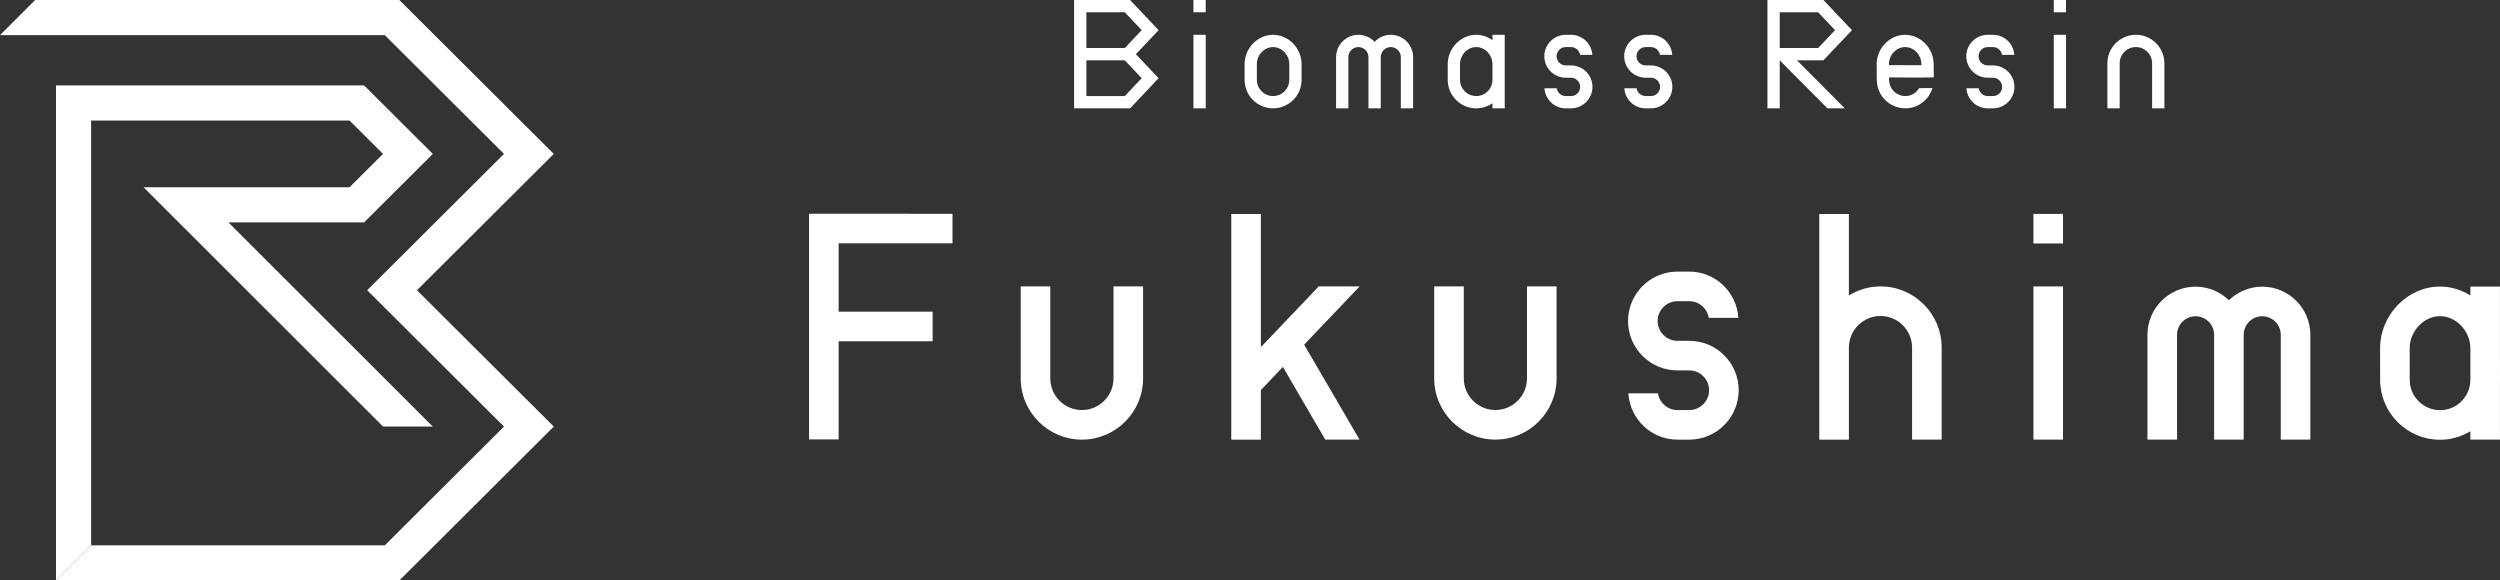
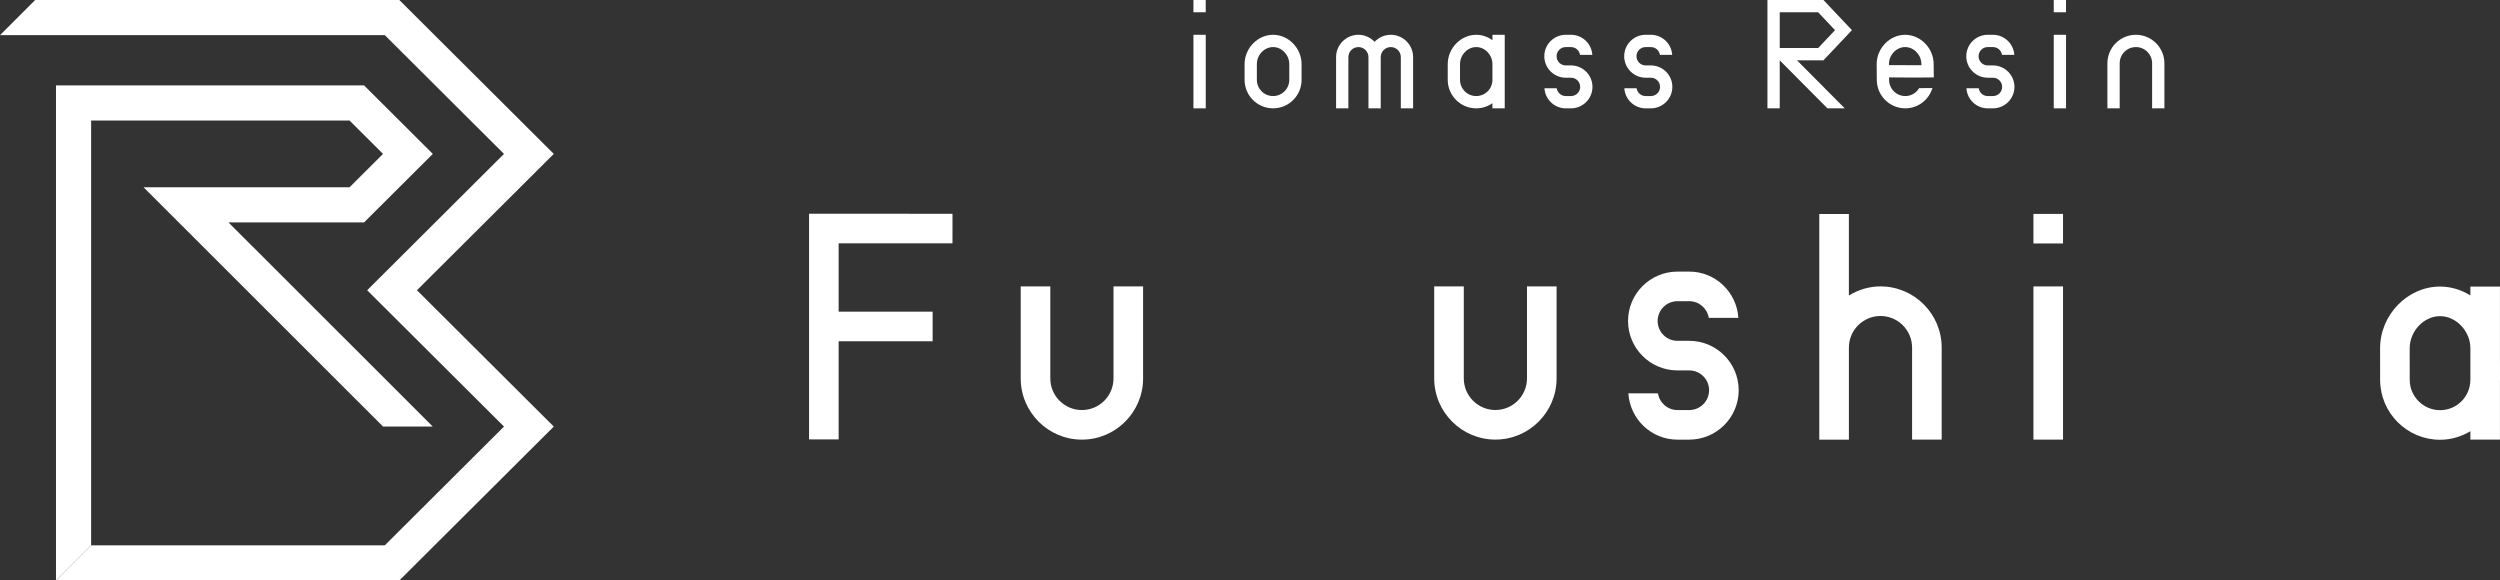
<svg xmlns="http://www.w3.org/2000/svg" id="a" viewBox="0 0 657.271 152.61">
  <rect x="0" y="0" width="657.271" height="152.61" fill="#333333" stroke="none" />
  <path d="M365.648,9.146c-1.678,0-3.184,.717-4.255,1.85-1.071-1.133-2.577-1.85-4.255-1.85-3.236,0-5.87,2.634-5.87,5.871v13.464h3.23V15.017c0-1.457,1.184-2.641,2.64-2.641s2.64,1.184,2.64,2.639c0,.001,0,.001,0,.001v13.464h3.23V15.017h0c0-1.457,1.184-2.641,2.64-2.641s2.64,1.184,2.64,2.641v13.464h3.23V15.017c0-3.238-2.633-5.871-5.87-5.871Z" style="fill:#fff;" />
  <path d="M334.702,28.483c-4.131,0-7.492-3.362-7.492-7.494v-4.122c0-4.185,3.431-7.723,7.492-7.723s7.493,3.537,7.493,7.723v4.122c0,4.131-3.361,7.494-7.493,7.494Zm0-16.107c-2.311,0-4.263,2.057-4.263,4.492v4.122c0,2.351,1.912,4.263,4.263,4.263s4.263-1.912,4.263-4.263v-4.122c0-2.436-1.952-4.492-4.263-4.492Z" style="fill:#fff;" />
  <path d="M565.811,16.603c-.02-2.351-1.948-4.247-4.299-4.227-2.351,.02-4.247,1.948-4.227,4.299v11.808s-3.23,0-3.23,0v-11.781c-.035-4.131,3.298-7.522,7.429-7.556,4.131-.035,7.521,3.299,7.556,7.43v11.907s-3.231,0-3.231,0v-11.88" style="fill:#fff;" />
  <rect x="313.767" y="9.146" width="3.23" height="19.338" style="fill:#fff;" />
  <path d="M392.376,9.146v1.423c-1.22-.89-2.693-1.423-4.263-1.423-4.061,0-7.492,3.537-7.492,7.723v4.122c0,4.131,3.361,7.494,7.492,7.494,1.585,0,3.051-.502,4.263-1.345v1.345h3.23V9.146h-3.23Zm-4.263,16.107c-2.35,0-4.263-1.912-4.263-4.263v-4.122c0-2.436,1.952-4.492,4.263-4.492s4.263,2.057,4.263,4.492v4.122c0,2.351-1.912,4.263-4.263,4.263Z" style="fill:#fff;" />
  <path d="M504.563,23.173c-.74,1.23-2.071,2.067-3.608,2.08-2.35,.02-4.279-1.876-4.298-4.227l-.005-.679,6.75,.047h0l5.005-.042-.026-3.039-.004-.506c-.035-4.185-3.496-7.693-7.558-7.659-4.061,.034-7.462,3.6-7.427,7.786l.035,4.121c.035,4.131,3.424,7.465,7.555,7.43,3.356-.028,6.151-2.285,7.076-5.34l-3.495,.029Zm-7.941-6.269c-.02-2.436,1.914-4.508,4.225-4.528,2.311-.019,4.28,2.021,4.301,4.456l.003,.315-8.525-.031-.003-.212Z" style="fill:#fff;" />
-   <path d="M297.111,28.483h-14.724V0h14.724l7.489,7.928-5.964,6.314,5.964,6.314-7.489,7.928Zm-11.494-3.231h10.102l4.438-4.697-4.438-4.699h-10.102v9.396Zm0-12.626h10.102l4.438-4.699-4.438-4.697h-10.102V12.626Z" style="fill:#fff;" />
  <path d="M472.448,15.857h6.951l7.489-7.929-7.489-7.928h-14.724V28.483h3.23V15.87l12.544,12.614h4.554l-12.556-12.626Zm-4.542-12.626h10.102l4.438,4.697-4.438,4.699h-10.102V3.231Z" style="fill:#fff;" />
  <rect x="313.767" width="3.224" height="3.224" style="fill:#fff;" />
  <rect x="539.949" y="9.146" width="3.23" height="19.338" style="fill:#fff;" />
  <rect x="539.949" width="3.224" height="3.224" style="fill:#fff;" />
  <path d="M413.031,17.201h-1.377c-1.33,0-2.412-1.082-2.412-2.412s1.082-2.412,2.412-2.412h1.377c1.204,0,2.197,.89,2.375,2.045h3.23c-.193-2.938-2.619-5.276-5.605-5.276h-1.377c-3.111,0-5.642,2.532-5.642,5.642s2.531,5.642,5.642,5.642h1.377c1.33,0,2.412,1.082,2.412,2.412s-1.082,2.412-2.412,2.412h-1.377c-1.206,0-2.199-.892-2.375-2.051h-3.23c.191,2.941,2.618,5.281,5.605,5.281h1.377c3.111,0,5.642-2.532,5.642-5.642s-2.531-5.642-5.642-5.642Z" style="fill:#fff;" />
  <path d="M434.033,17.201h-1.377c-1.33,0-2.412-1.082-2.412-2.412s1.082-2.412,2.412-2.412h1.377c1.204,0,2.197,.89,2.375,2.045h3.23c-.193-2.938-2.619-5.276-5.605-5.276h-1.377c-3.111,0-5.642,2.532-5.642,5.642s2.531,5.642,5.642,5.642h1.377c1.33,0,2.412,1.082,2.412,2.412s-1.082,2.412-2.412,2.412h-1.377c-1.206,0-2.199-.892-2.376-2.051h-3.23c.191,2.941,2.618,5.281,5.605,5.281h1.377c3.111,0,5.642-2.532,5.642-5.642s-2.531-5.642-5.642-5.642Z" style="fill:#fff;" />
  <path d="M523.971,17.201h-1.377c-1.33,0-2.412-1.082-2.412-2.412s1.082-2.412,2.412-2.412h1.377c1.204,0,2.197,.89,2.375,2.045h3.23c-.193-2.938-2.619-5.276-5.605-5.276h-1.377c-3.111,0-5.642,2.532-5.642,5.642s2.531,5.642,5.642,5.642h1.377c1.33,0,2.412,1.082,2.412,2.412s-1.082,2.412-2.412,2.412h-1.377c-1.206,0-2.199-.892-2.376-2.051h-3.23c.191,2.941,2.618,5.281,5.605,5.281h1.377c3.111,0,5.642-2.532,5.642-5.642s-2.531-5.642-5.642-5.642Z" style="fill:#fff;" />
  <polygon points="145.594 40.462 104.985 0 9.239 0 0 9.239 101.168 9.239 132.504 40.462 96.532 76.305 132.504 112.148 101.168 143.371 23.96 143.371 14.72 152.61 104.985 152.61 145.594 112.148 109.621 76.305 145.594 40.462" style="fill:#fff;" />
  <polygon points="37.749 49.238 100.707 112.148 113.777 112.148 60.066 58.477 95.711 58.477 113.79 40.462 95.711 22.447 14.72 22.448 14.72 152.61 23.96 143.371 23.96 31.687 91.893 31.686 100.701 40.462 91.893 49.238 37.749 49.238" style="fill:#fff;" />
  <path d="M444.126,89.606h-3.111c-2.873,0-5.21-2.339-5.21-5.212s2.337-5.209,5.21-5.209h3.111c2.589,0,4.727,1.903,5.126,4.381h7.78c-.436-6.771-6.027-12.159-12.906-12.159h-3.111c-7.162,0-12.989,5.825-12.989,12.987s5.827,12.99,12.989,12.99h3.111c2.873,0,5.21,2.336,5.21,5.209s-2.337,5.212-5.21,5.212h-3.111c-2.593,0-4.731-1.912-5.127-4.396h-7.78c.431,6.776,6.024,12.174,12.906,12.174h3.111c7.162,0,12.989-5.828,12.989-12.99s-5.827-12.987-12.989-12.987Z" style="fill:#fff;" />
  <rect x="534.607" y="75.302" width="7.78" height="40.275" style="fill:#fff;" />
  <rect x="534.607" y="56.24" width="7.78" height="7.766" style="fill:#fff;" />
  <path d="M510.483,91.385c0-8.871-7.216-16.087-16.086-16.087-3.051,0-5.876,.902-8.31,2.384v-21.428h-7.781v59.332h7.781v-.006h.004v-24.195c0-4.581,3.726-8.308,8.306-8.308s8.306,3.727,8.306,8.308v24.195h7.78v-24.195Z" style="fill:#fff;" />
-   <polygon points="357.43 115.577 342.873 90.605 357.455 75.302 346.706 75.302 331.494 91.264 331.494 56.254 323.713 56.254 323.713 115.586 331.494 115.586 331.494 102.543 337.285 96.468 348.424 115.577 357.43 115.577" style="fill:#fff;" />
  <polygon points="250.416 63.982 250.418 56.204 212.705 56.195 212.705 115.521 220.486 115.521 220.486 89.718 245.197 89.718 245.197 81.94 220.486 81.94 220.486 63.979 250.416 63.982" style="fill:#fff;" />
-   <path d="M594.756,75.369c-3.404,0-6.485,1.367-8.761,3.562-2.276-2.195-5.357-3.562-8.761-3.562-6.976,0-12.651,5.675-12.651,12.651v27.554h7.78v-27.554c0-2.687,2.185-4.873,4.871-4.873s4.872,2.186,4.872,4.873v27.554h7.78v-27.554c0-2.687,2.185-4.873,4.872-4.873s4.871,2.186,4.871,4.873v27.554h7.78v-27.554c0-6.977-5.675-12.651-12.651-12.651Z" style="fill:#fff;" />
  <path d="M284.442,115.581c-8.87,0-16.086-7.215-16.086-16.084v-24.198s7.778,0,7.778,0v24.198c.001,4.579,3.728,8.306,8.308,8.306s8.306-3.727,8.306-8.306v-24.198s7.778,0,7.778,0v24.198c.001,8.868-7.215,16.084-16.084,16.084Z" style="fill:#fff;" />
  <path d="M393.151,115.571c-8.87,0-16.086-7.215-16.086-16.084v-24.198s7.778,0,7.778,0v24.198c.001,4.579,3.728,8.306,8.308,8.306s8.306-3.727,8.306-8.306v-24.198s7.779,0,7.779,0v24.198c0,8.868-7.215,16.084-16.085,16.084Z" style="fill:#fff;" />
  <path d="M657.271,99.856l-.008-8.303v-16.21h-7.78v2.328c-2.358-1.467-5.087-2.33-7.978-2.33-8.541,0-15.757,7.425-15.757,16.219l.009,8.3c0,8.689,7.068,15.757,15.757,15.757,2.92,0,5.622-.851,7.969-2.242v2.207h7.78v-15.645c0-.027,.008-.053,.008-.08Zm-15.757,7.981c-4.398,0-7.977-3.58-7.977-7.981l-.009-8.3c0-4.496,3.728-8.438,7.977-8.438s7.978,3.942,7.978,8.438v8.382c-.044,4.36-3.598,7.899-7.969,7.899Z" style="fill:#fff;" />
</svg>